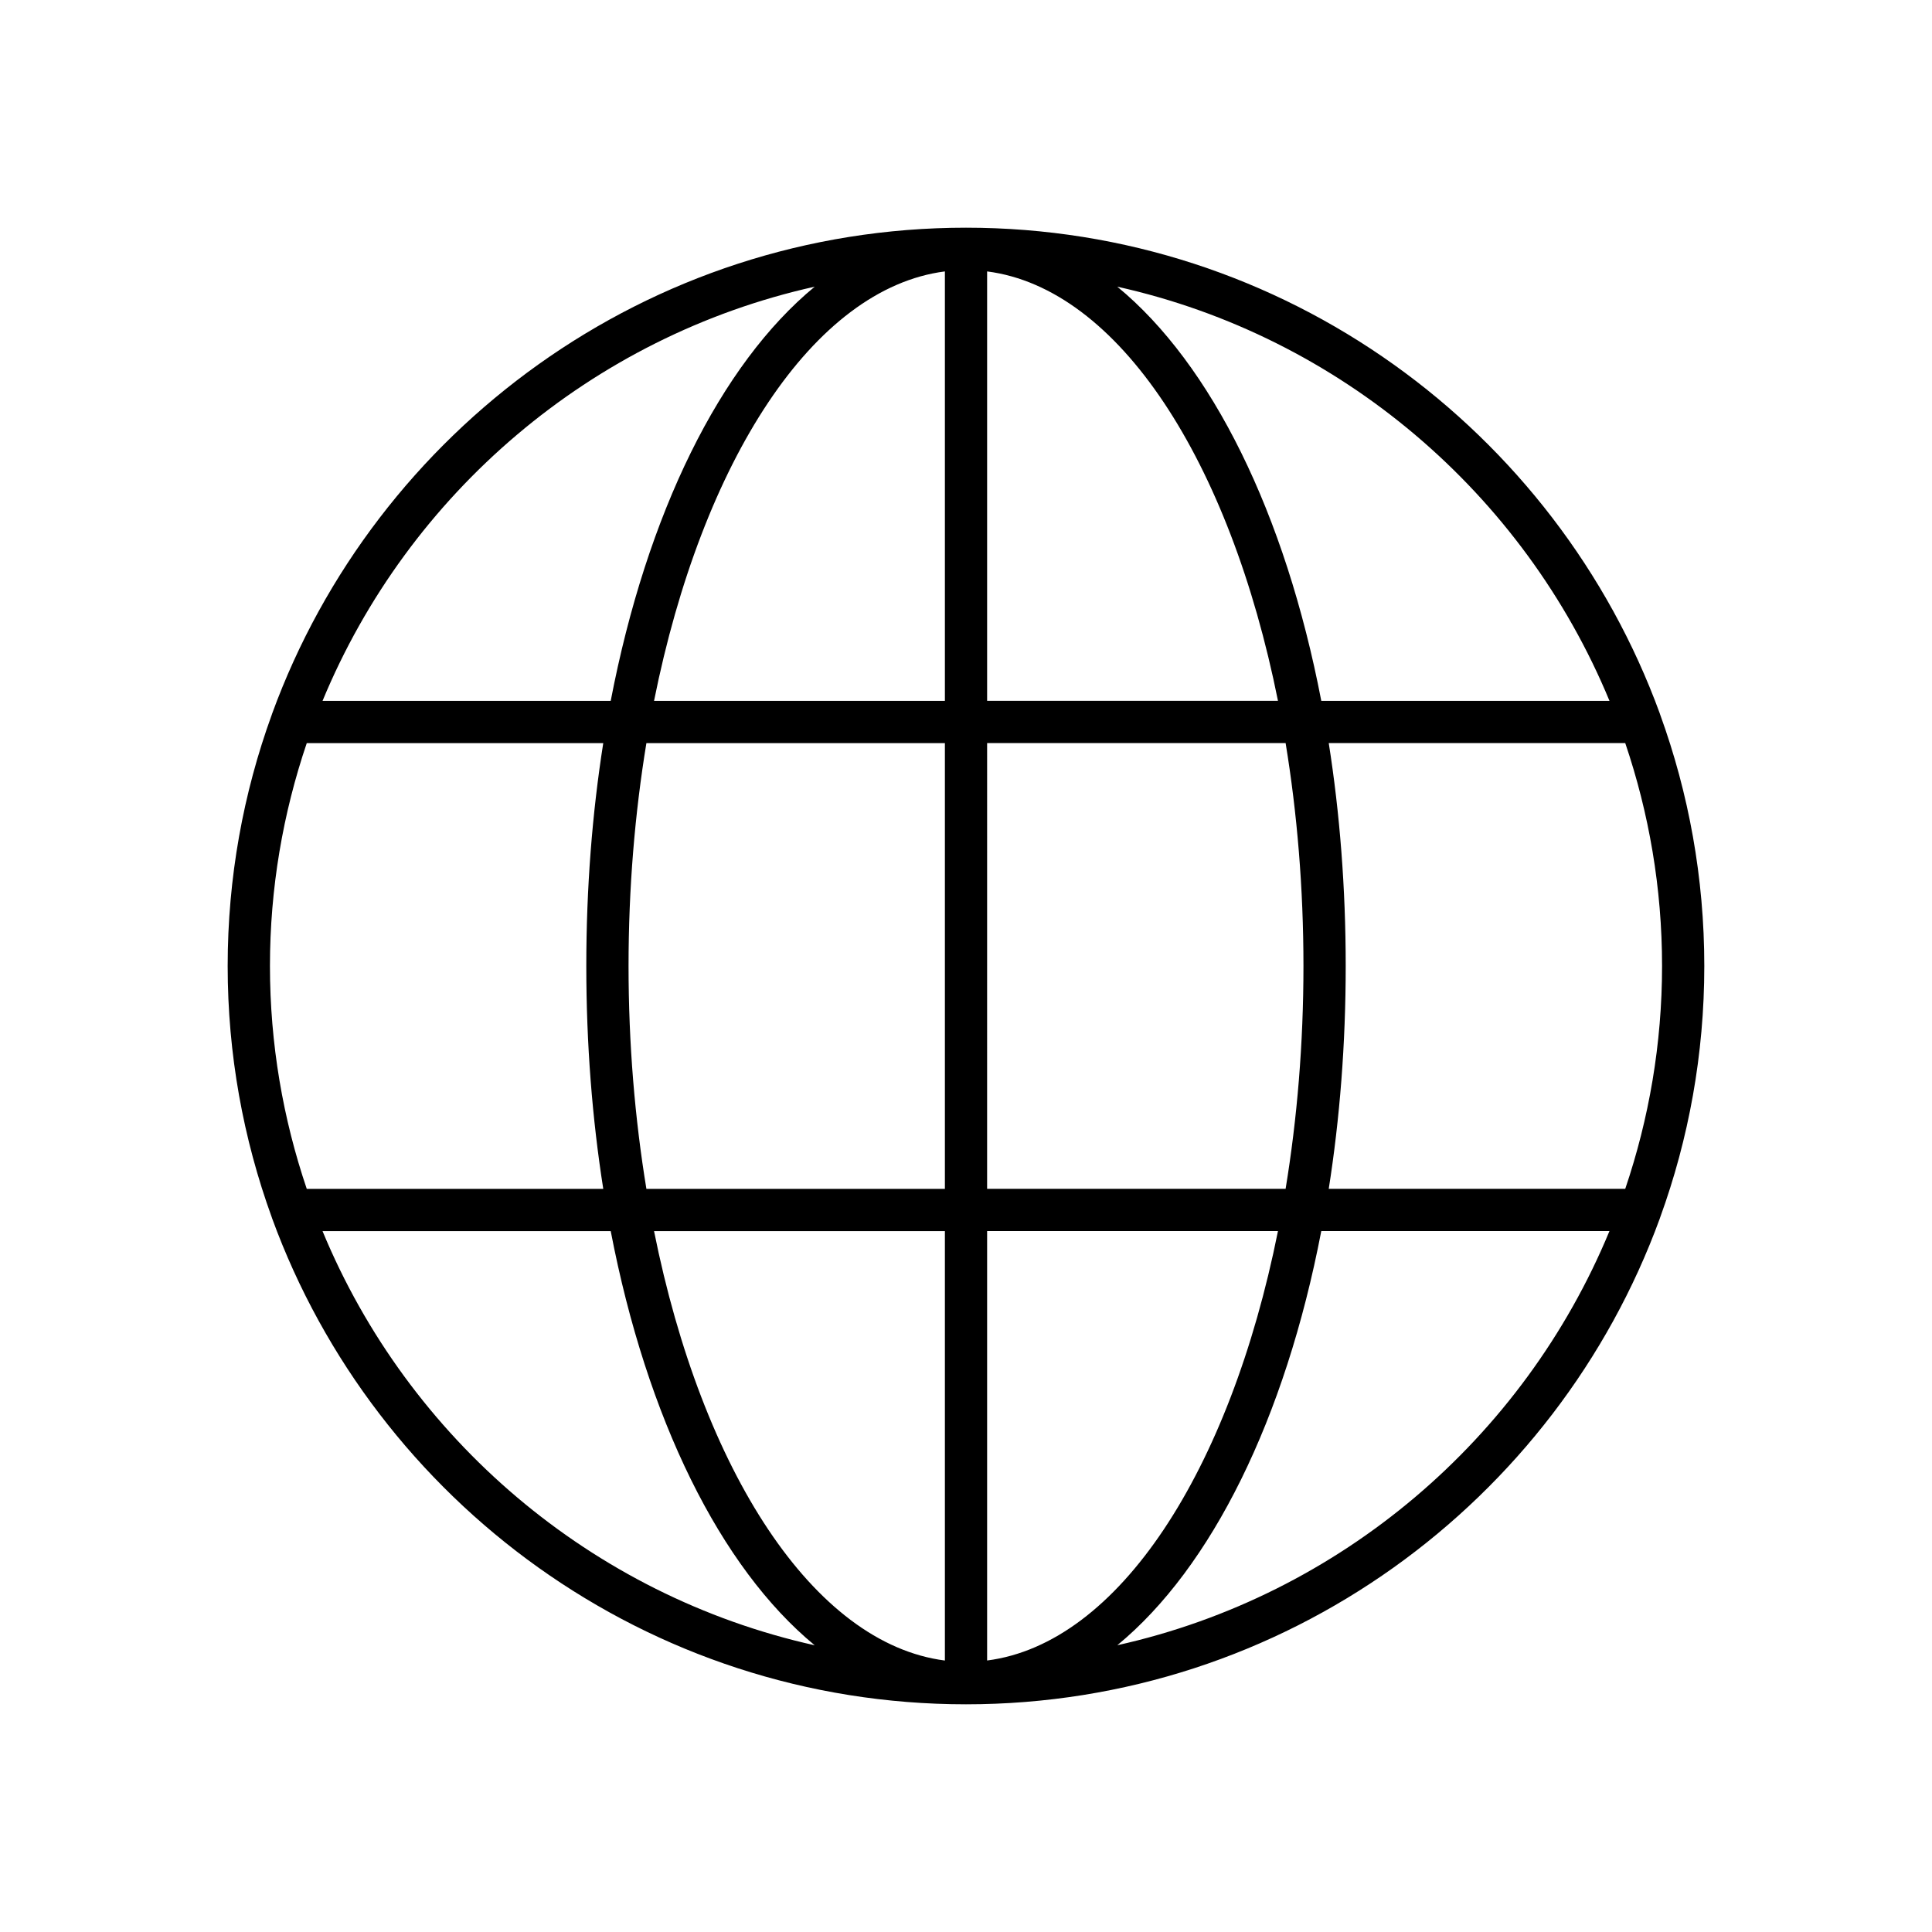
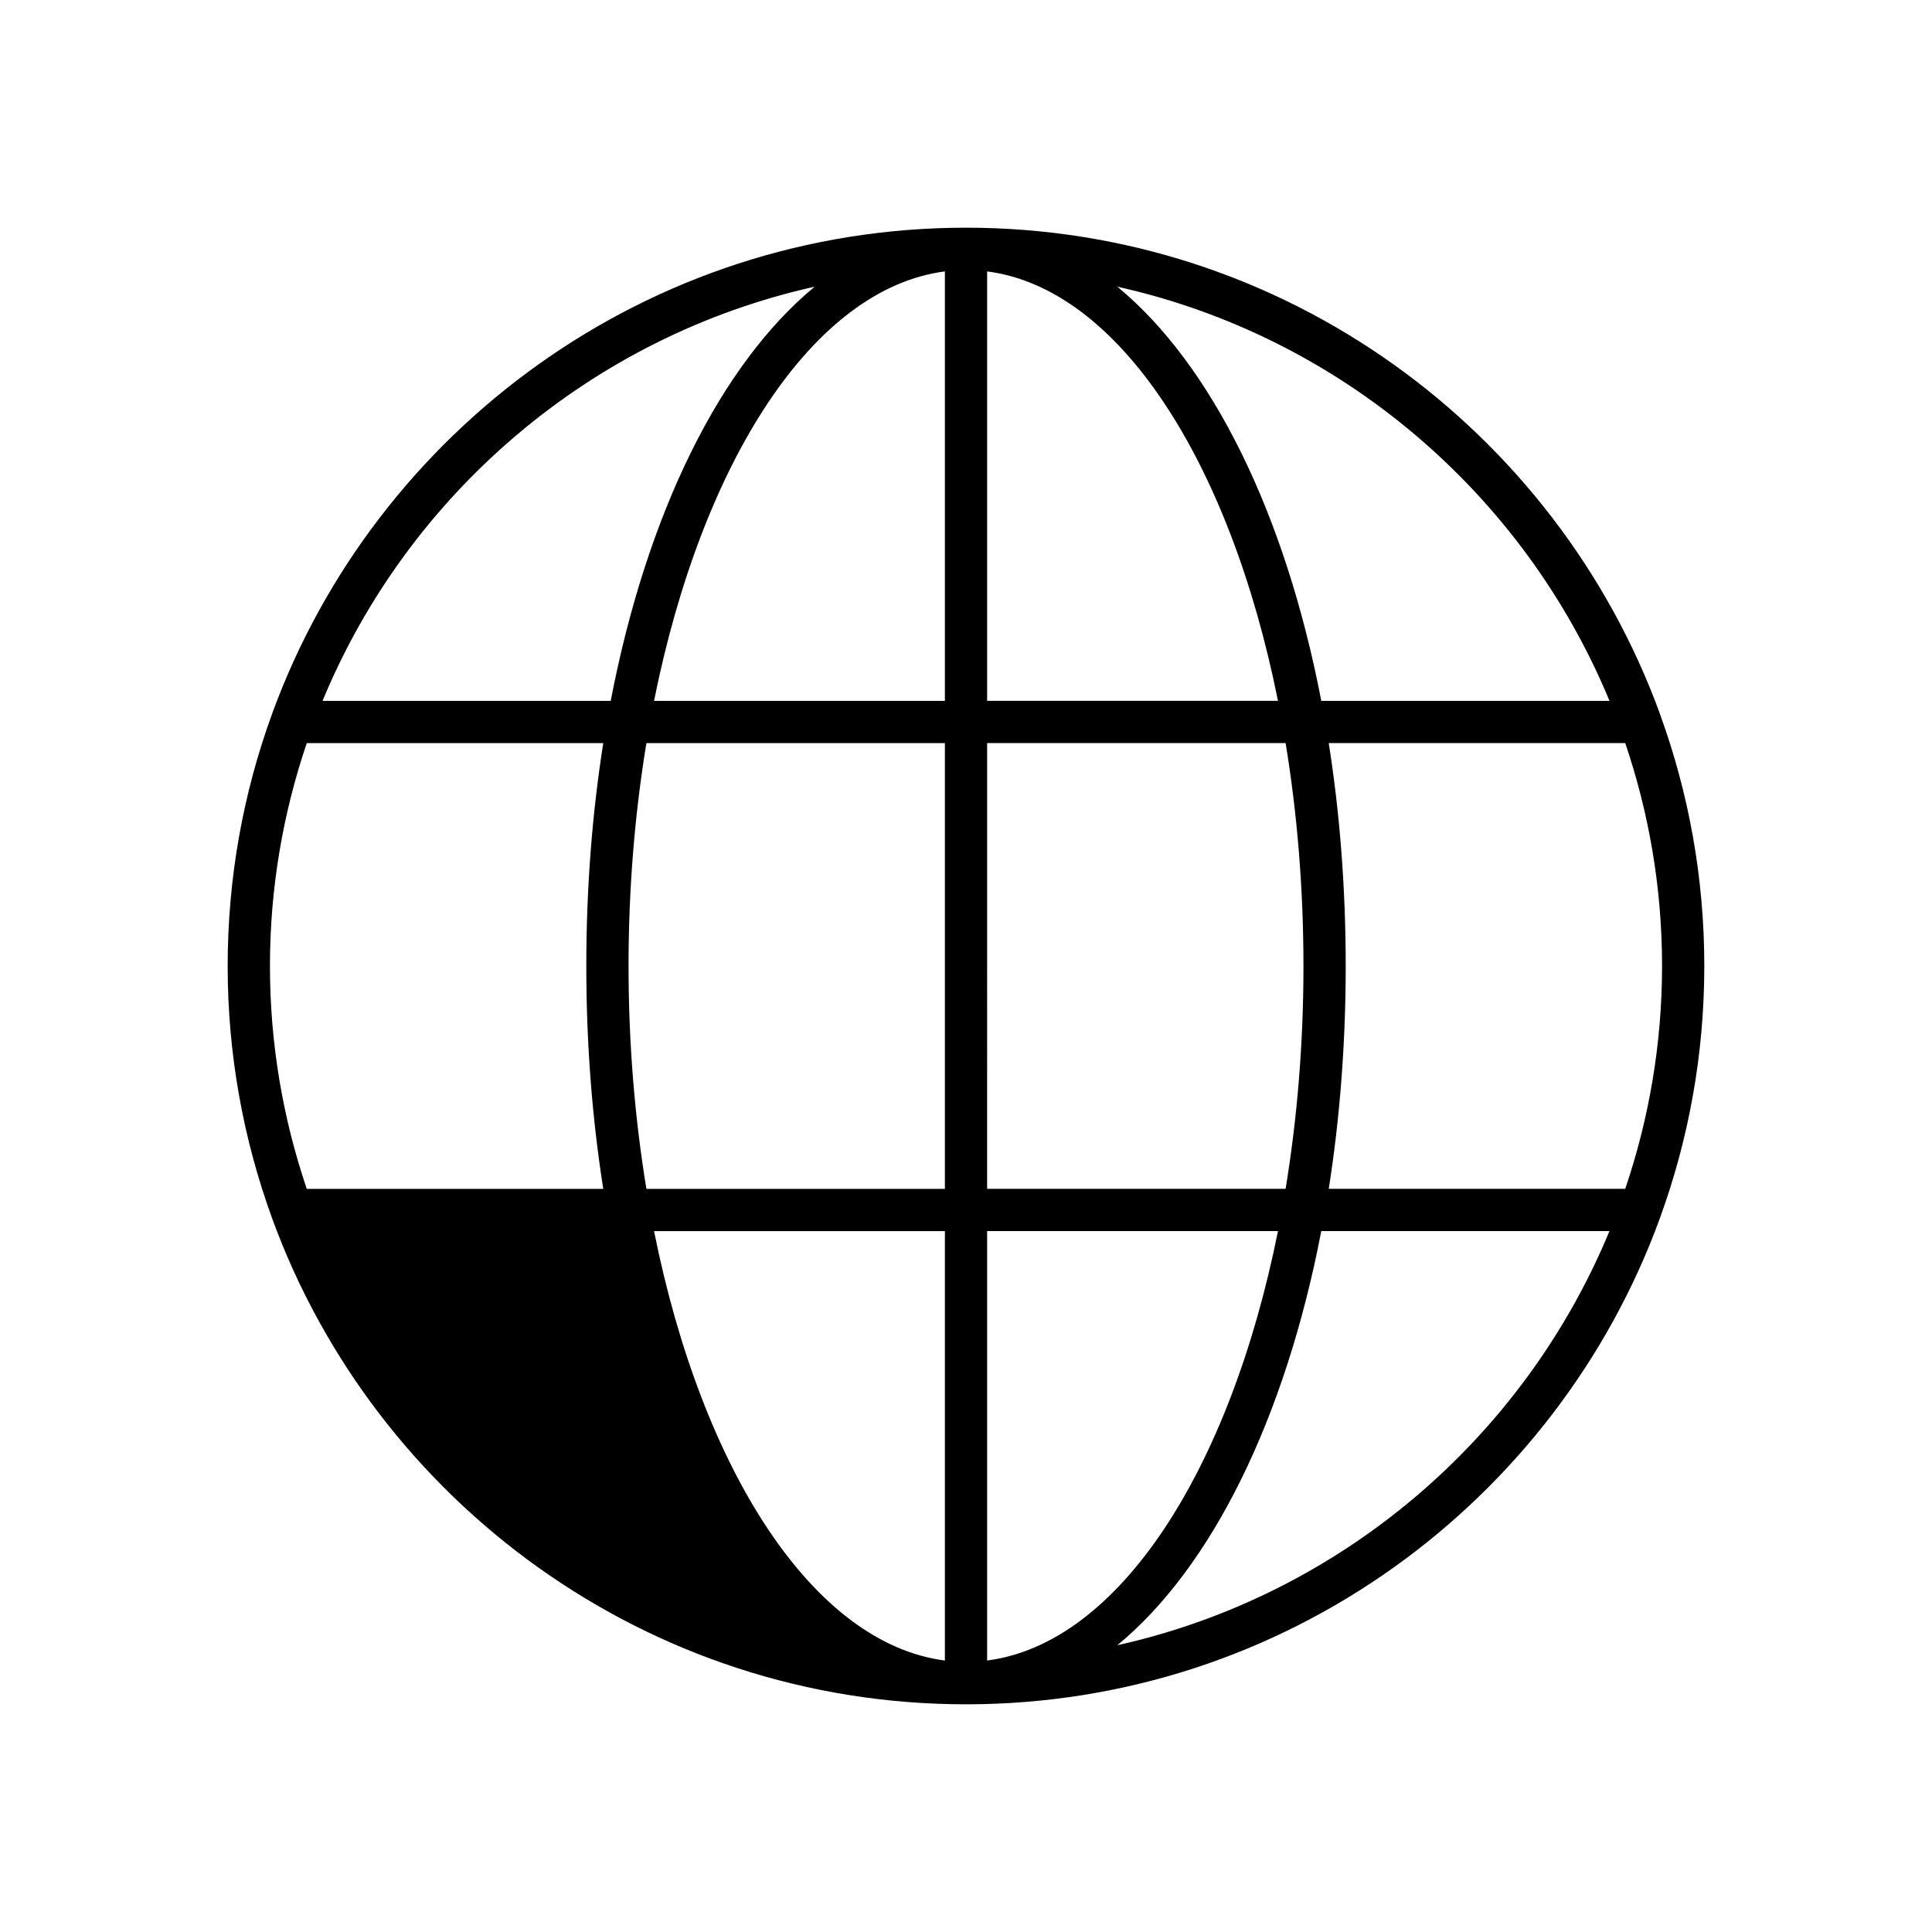
<svg xmlns="http://www.w3.org/2000/svg" fill="#000000" width="800px" height="800px" version="1.1" viewBox="144 144 512 512">
-   <path d="m583.86 333.06c-27.402-75.02-99.473-128.72-183.86-128.72s-156.46 53.699-183.86 128.72c-0.051 0.113-0.074 0.23-0.117 0.348-7.555 20.797-11.688 43.219-11.688 66.594 0 23.371 4.133 45.793 11.684 66.59 0.043 0.117 0.066 0.238 0.117 0.348 27.402 75.02 99.477 128.72 183.86 128.72s156.46-53.699 183.86-128.72c0.051-0.113 0.074-0.23 0.117-0.348 7.551-20.797 11.684-43.219 11.684-66.59s-4.133-45.793-11.684-66.59c-0.043-0.121-0.066-0.238-0.117-0.352zm-223.96-113.08c-24.996 20.582-44.5 60.066-54.055 109.76l-76.371 0.004c22.727-54.957 71.266-96.594 130.43-109.77zm-144.36 180.02c0-20.656 3.465-40.504 9.754-59.062h78.574c-2.922 18.566-4.492 38.391-4.492 59.062s1.57 40.496 4.496 59.062h-78.578c-6.289-18.559-9.754-38.41-9.754-59.062zm13.938 70.258h76.371c9.559 49.695 29.059 89.18 54.055 109.76-59.16-13.172-107.7-54.805-130.43-109.76zm164.93 113.8c-34.84-4.465-64.332-50.23-77.078-113.8h77.078zm0-125h-79.105c-3.051-18.559-4.731-38.41-4.731-59.062 0-20.656 1.68-40.504 4.731-59.062h79.105zm0-129.32h-77.078c12.746-63.578 42.238-109.34 77.078-113.81zm176.12 0h-76.371c-9.559-49.695-29.059-89.18-54.055-109.76 59.16 13.168 107.7 54.805 130.43 109.76zm-164.93-113.81c34.84 4.465 64.332 50.23 77.078 113.8l-77.078 0.004zm0 125h79.105c3.047 18.555 4.727 38.406 4.727 59.062s-1.68 40.504-4.731 59.062h-79.102zm0 243.12v-113.8h77.078c-12.75 63.574-42.242 109.34-77.078 113.8zm34.5-4.043c24.996-20.582 44.5-60.066 54.055-109.76h76.371c-22.727 54.957-71.266 96.59-130.43 109.76zm134.61-120.96h-78.578c2.926-18.566 4.496-38.391 4.496-59.062s-1.57-40.496-4.496-59.062h78.574c6.293 18.555 9.758 38.406 9.758 59.062 0 20.652-3.465 40.504-9.754 59.062z" />
+   <path d="m583.86 333.06c-27.402-75.02-99.473-128.72-183.86-128.72s-156.46 53.699-183.86 128.72c-0.051 0.113-0.074 0.23-0.117 0.348-7.555 20.797-11.688 43.219-11.688 66.594 0 23.371 4.133 45.793 11.684 66.59 0.043 0.117 0.066 0.238 0.117 0.348 27.402 75.02 99.477 128.72 183.86 128.72s156.46-53.699 183.86-128.72c0.051-0.113 0.074-0.23 0.117-0.348 7.551-20.797 11.684-43.219 11.684-66.59s-4.133-45.793-11.684-66.59c-0.043-0.121-0.066-0.238-0.117-0.352zm-223.96-113.08c-24.996 20.582-44.5 60.066-54.055 109.76l-76.371 0.004c22.727-54.957 71.266-96.594 130.43-109.77zm-144.36 180.02c0-20.656 3.465-40.504 9.754-59.062h78.574c-2.922 18.566-4.492 38.391-4.492 59.062s1.57 40.496 4.496 59.062h-78.578c-6.289-18.559-9.754-38.41-9.754-59.062zm13.938 70.258h76.371zm164.93 113.8c-34.84-4.465-64.332-50.23-77.078-113.8h77.078zm0-125h-79.105c-3.051-18.559-4.731-38.41-4.731-59.062 0-20.656 1.68-40.504 4.731-59.062h79.105zm0-129.32h-77.078c12.746-63.578 42.238-109.34 77.078-113.81zm176.12 0h-76.371c-9.559-49.695-29.059-89.18-54.055-109.76 59.16 13.168 107.7 54.805 130.43 109.76zm-164.93-113.81c34.84 4.465 64.332 50.23 77.078 113.8l-77.078 0.004zm0 125h79.105c3.047 18.555 4.727 38.406 4.727 59.062s-1.68 40.504-4.731 59.062h-79.102zm0 243.12v-113.8h77.078c-12.75 63.574-42.242 109.34-77.078 113.8zm34.5-4.043c24.996-20.582 44.5-60.066 54.055-109.76h76.371c-22.727 54.957-71.266 96.59-130.43 109.76zm134.61-120.96h-78.578c2.926-18.566 4.496-38.391 4.496-59.062s-1.57-40.496-4.496-59.062h78.574c6.293 18.555 9.758 38.406 9.758 59.062 0 20.652-3.465 40.504-9.754 59.062z" />
</svg>